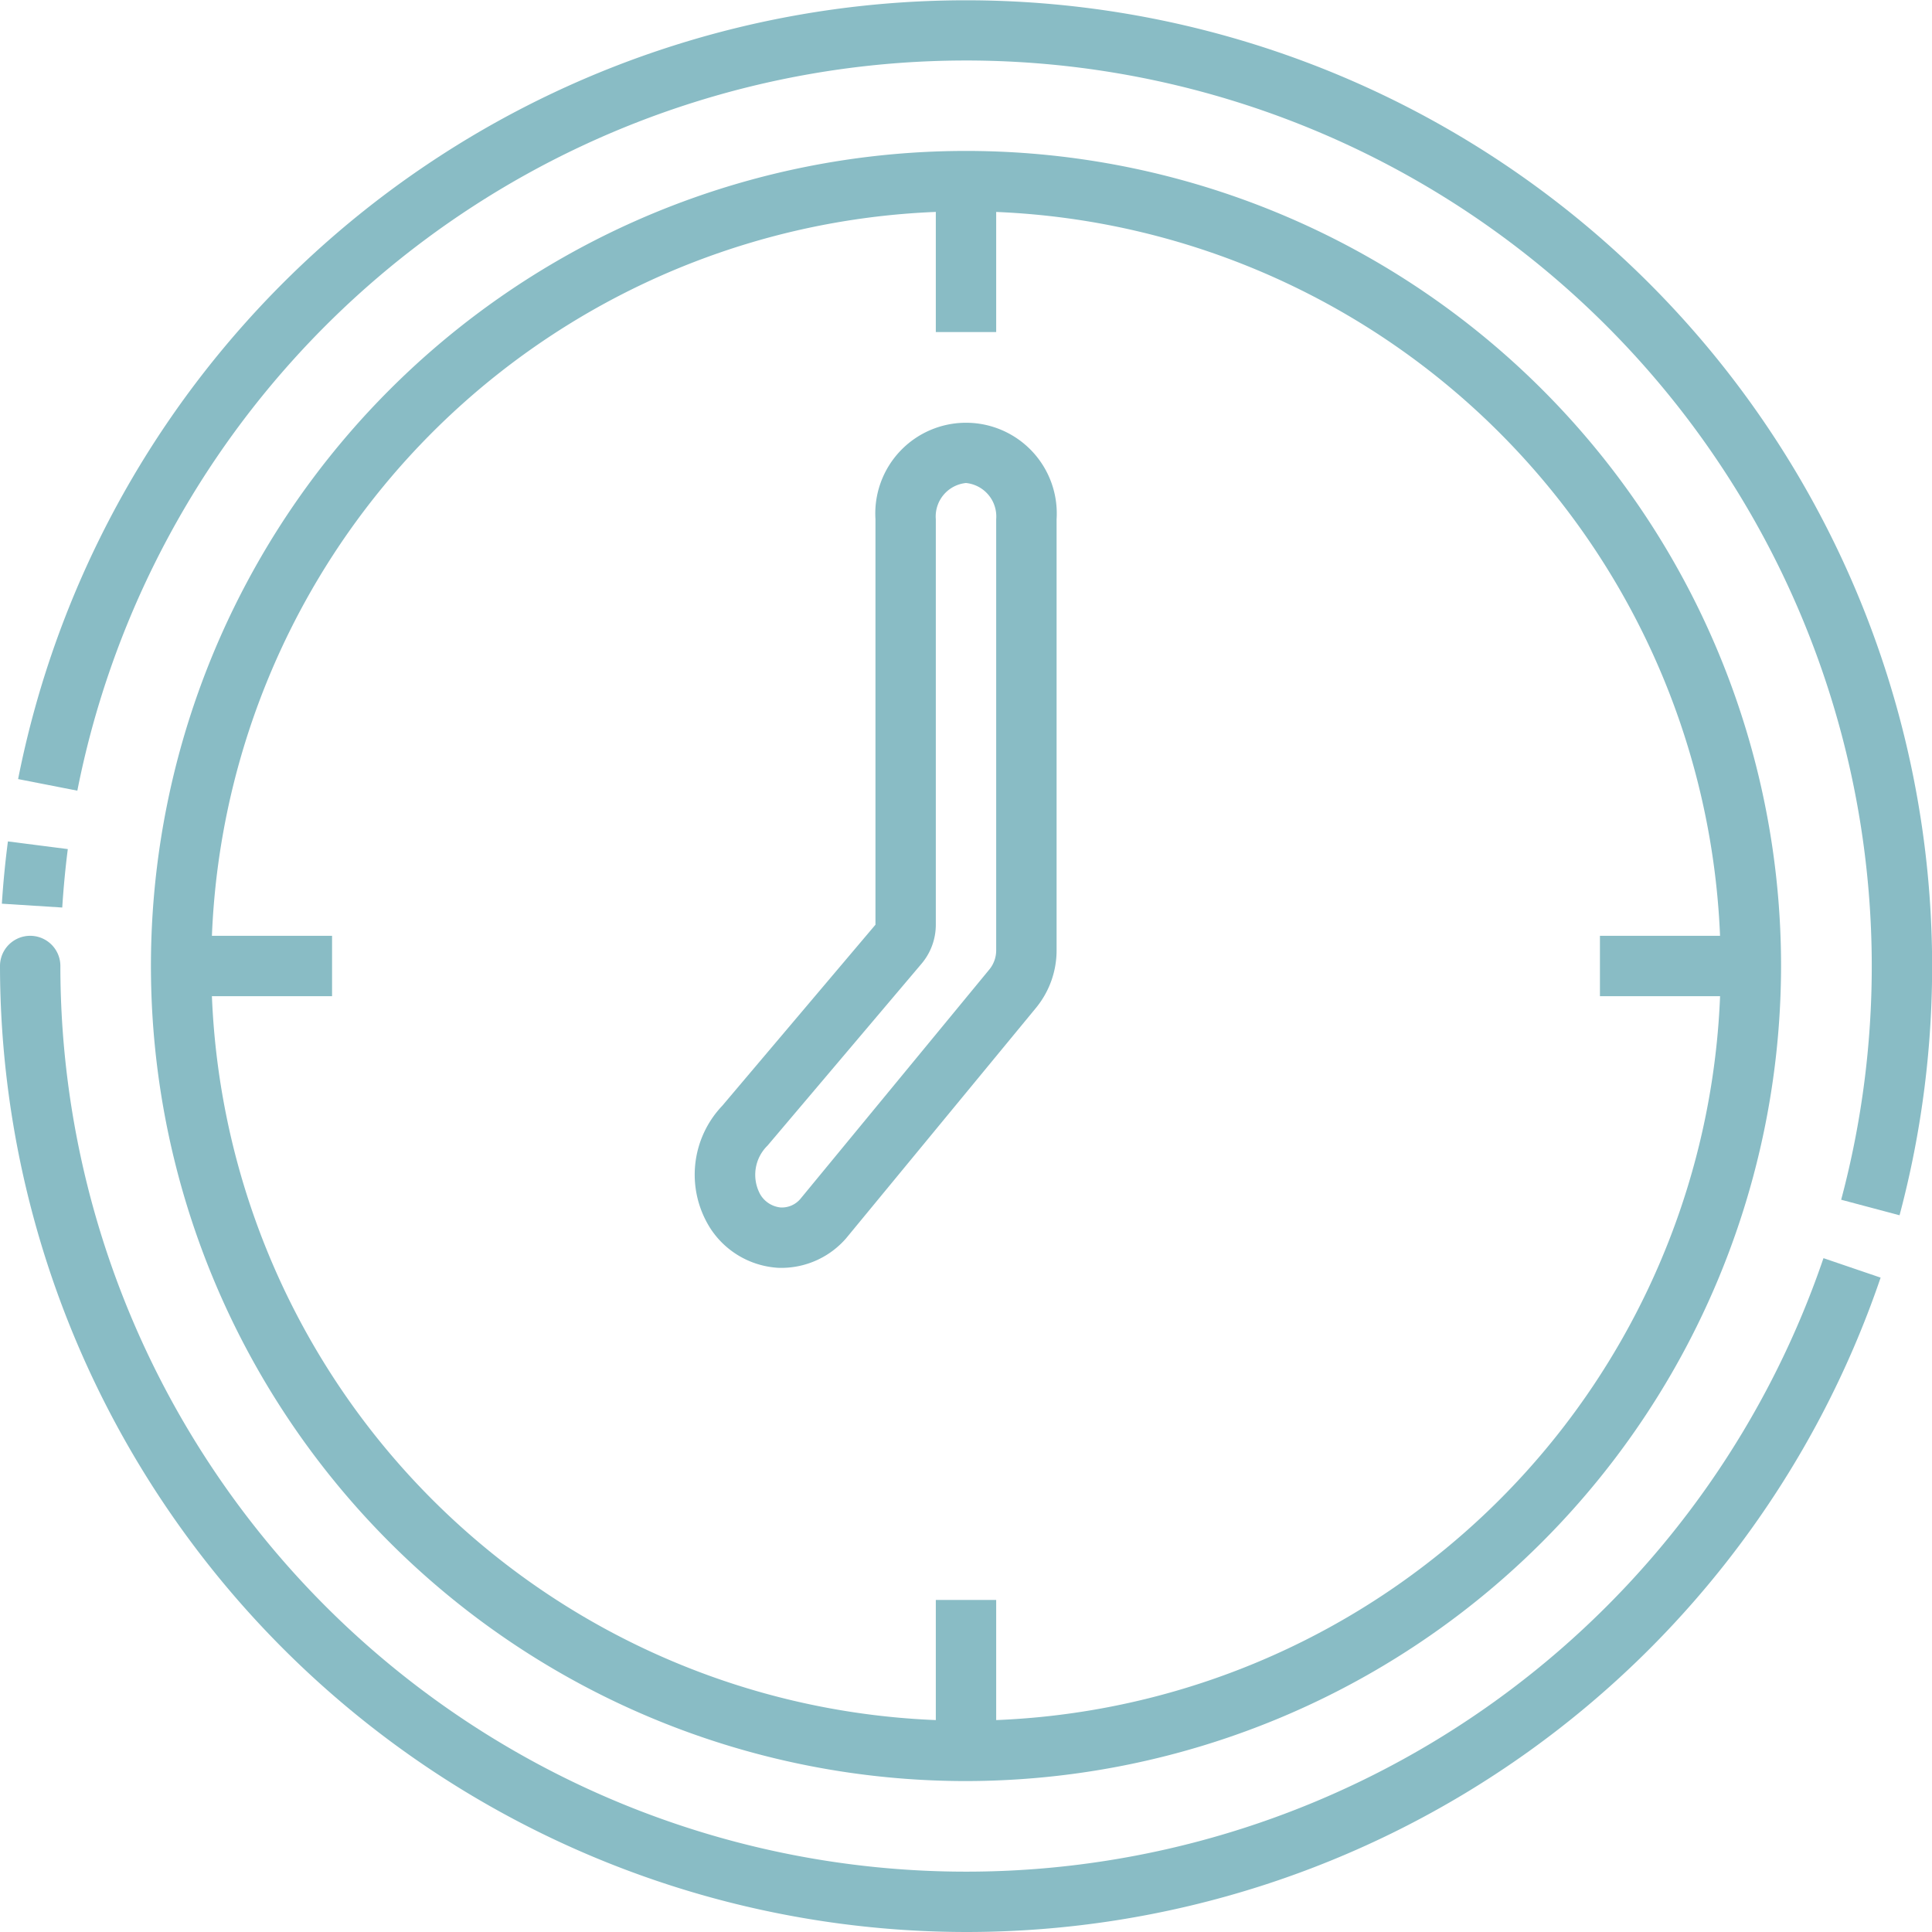
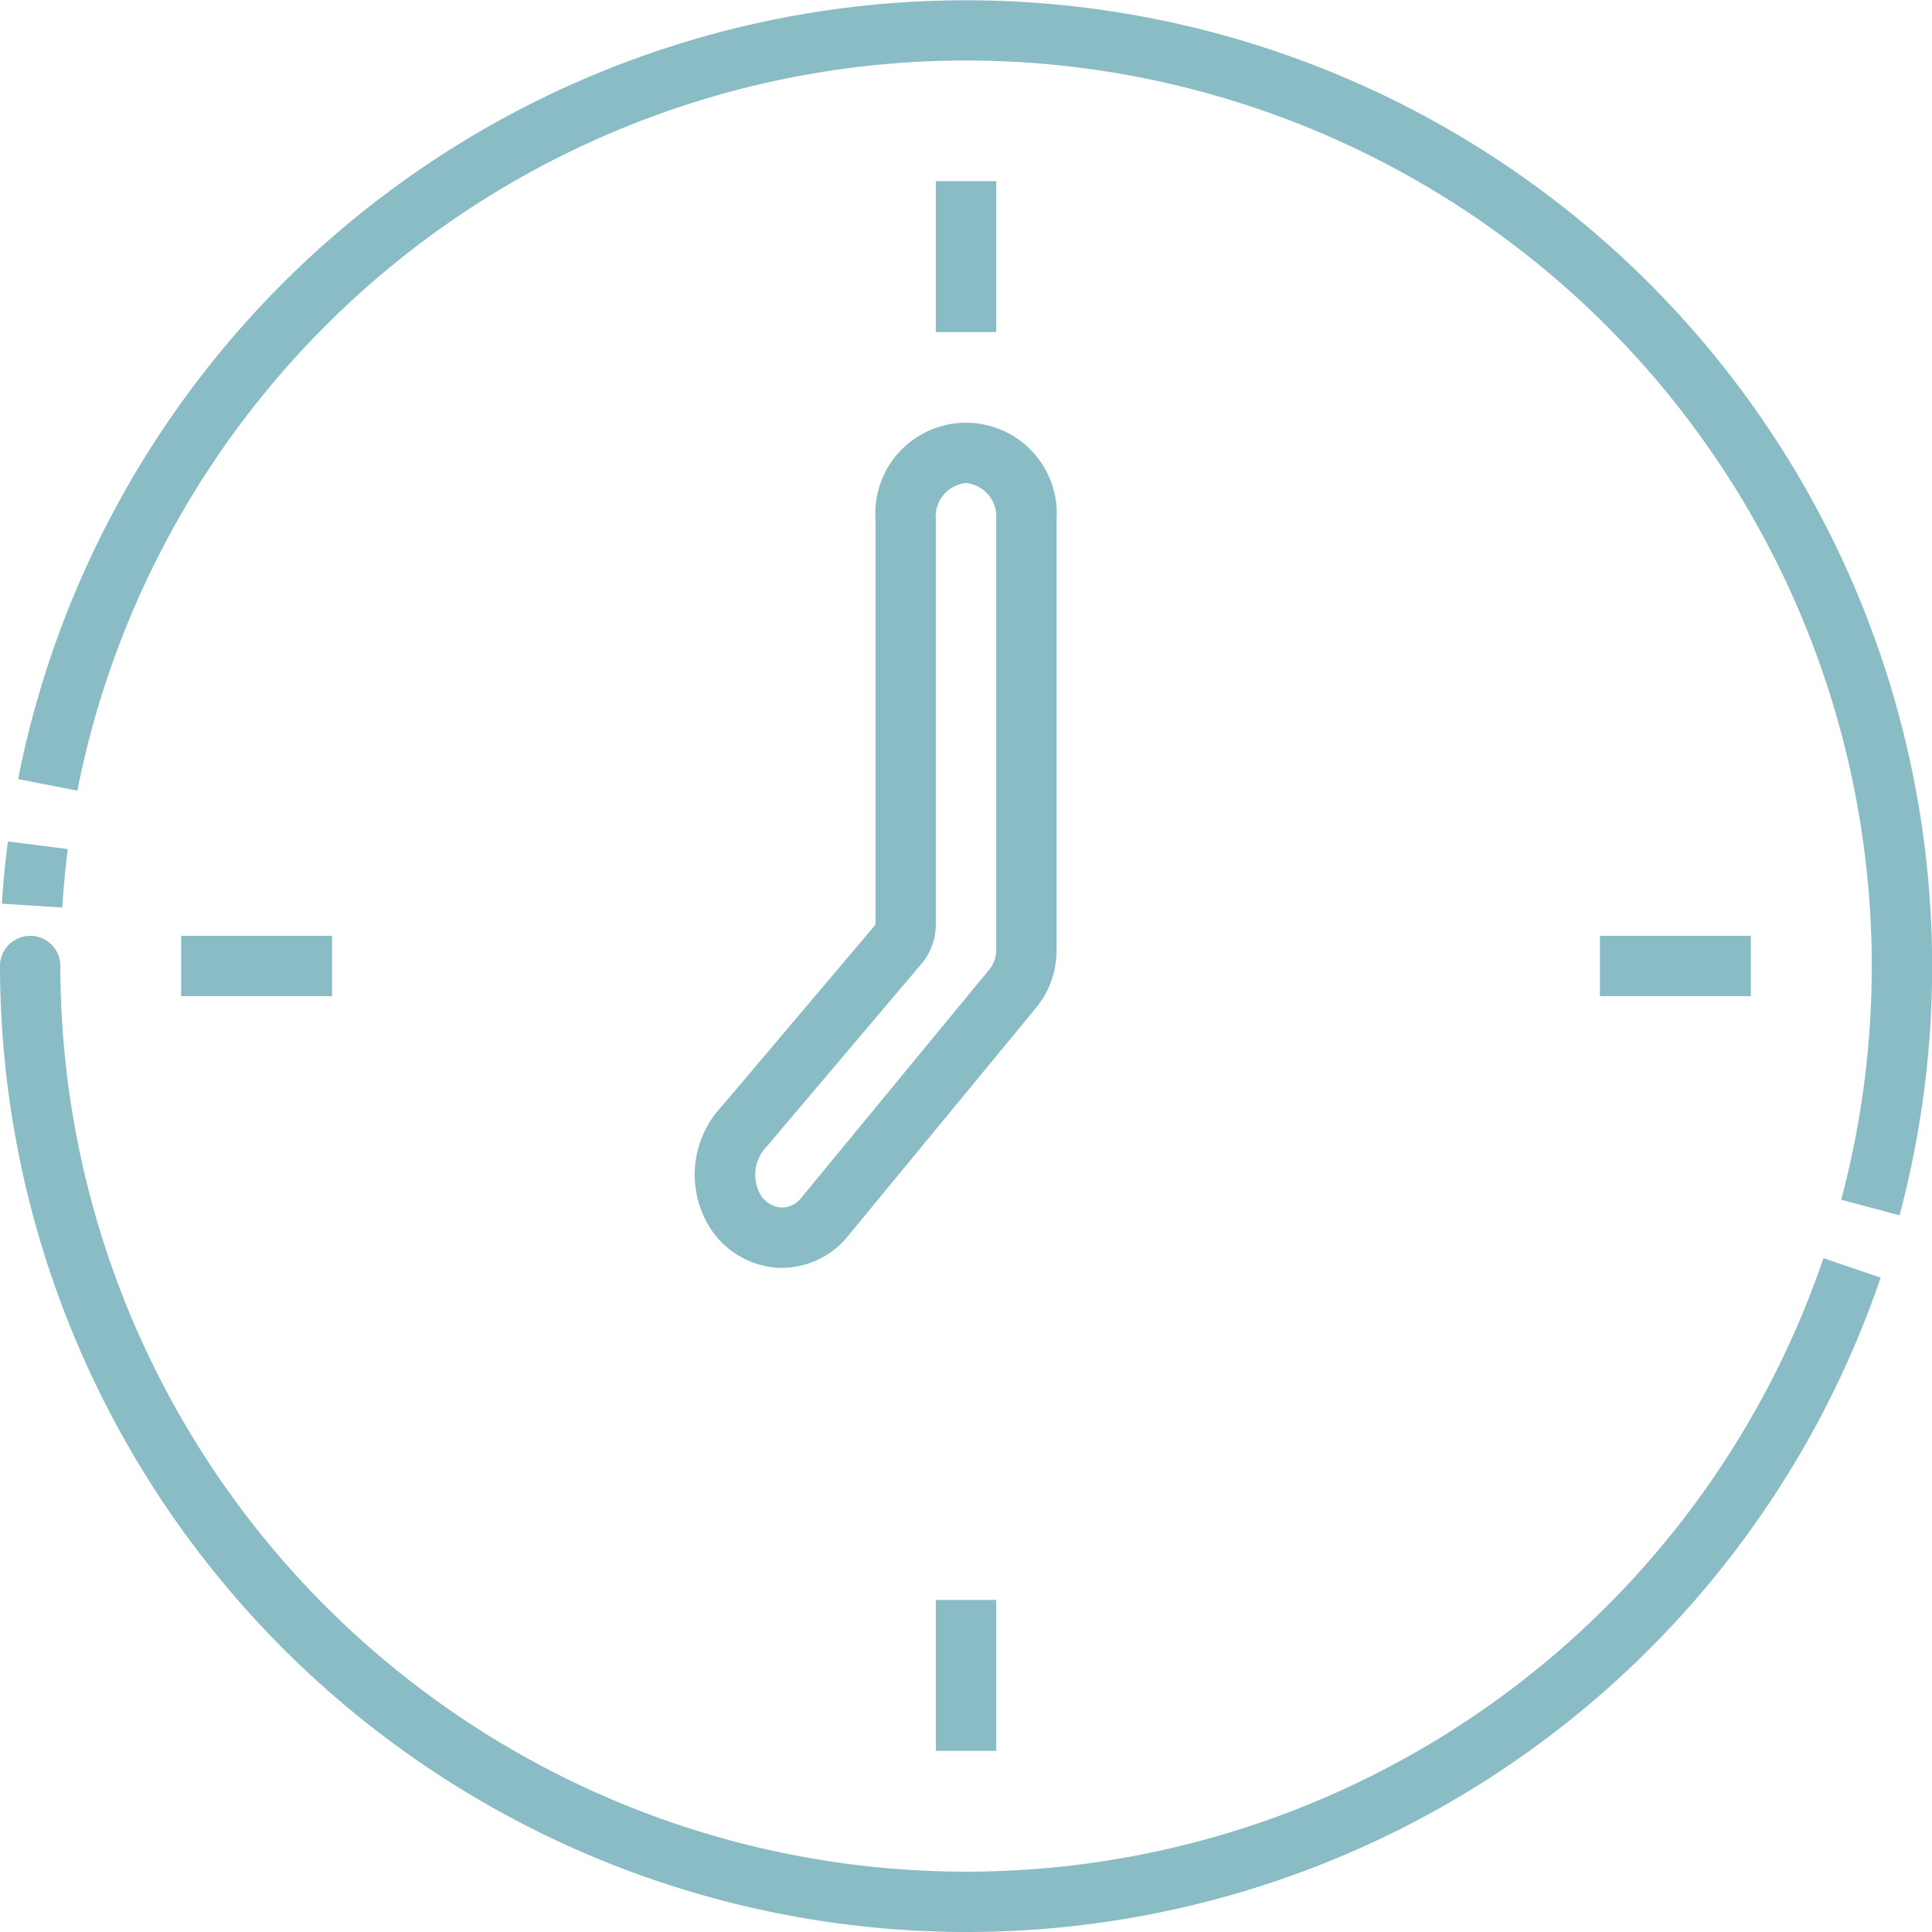
<svg xmlns="http://www.w3.org/2000/svg" class="" xml:space="preserve" style="enable-background:new 0 0 512 512" viewBox="0 0 64 64" y="0" x="0" height="512" width="512" version="1.1">
  <g>
    <g data-name="11-Clock">
      <path data-original="#000000" opacity="1" fill="#89bcc5" d="M32 64A32.036 32.036 0 0 1 0 32a1 1 0 0 1 2 0 30.005 30.005 0 0 0 58.405 9.678l1.893.645A31.994 31.994 0 0 1 32 64zM62.925 40.257l-1.934-.514A30.006 30.006 0 1 0 2.562 26.192L.6 25.808a32.006 32.006 0 1 1 62.325 14.449zM2.062 30.063l-2-.127c.044-.7.112-1.382.2-2.063l1.984.254q-.122.96-.184 1.936z" />
-       <path data-original="#000000" opacity="1" fill="#89bcc5" d="M32 59a27 27 0 1 1 27-27 27.03 27.03 0 0 1-27 27zm0-52a25 25 0 1 0 25 25A25.028 25.028 0 0 0 32 7z" />
      <path data-original="#000000" opacity="1" fill="#89bcc5" d="M31 6h2v5h-2zM31 53h2v5h-2zM53 31h5v2h-5zM6 31h5v2H6zM25.908 42c-.07 0-.139 0-.209-.008a2.877 2.877 0 0 1-2.175-1.313 3.31 3.31 0 0 1 .4-4.047l5.077-6V17.2a3.006 3.006 0 1 1 6 0v14.282a3 3 0 0 1-.685 1.908l-6.288 7.631a2.843 2.843 0 0 1-2.12.979zM32 16a1.115 1.115 0 0 0-1 1.2v13.433a2 2 0 0 1-.475 1.294l-5.1 6.023a1.351 1.351 0 0 0-.236 1.624.885.885 0 0 0 .661.424.8.8 0 0 0 .665-.285l6.256-7.595a1 1 0 0 0 .229-.636V17.2a1.115 1.115 0 0 0-1-1.2z" />
    </g>
  </g>
</svg>